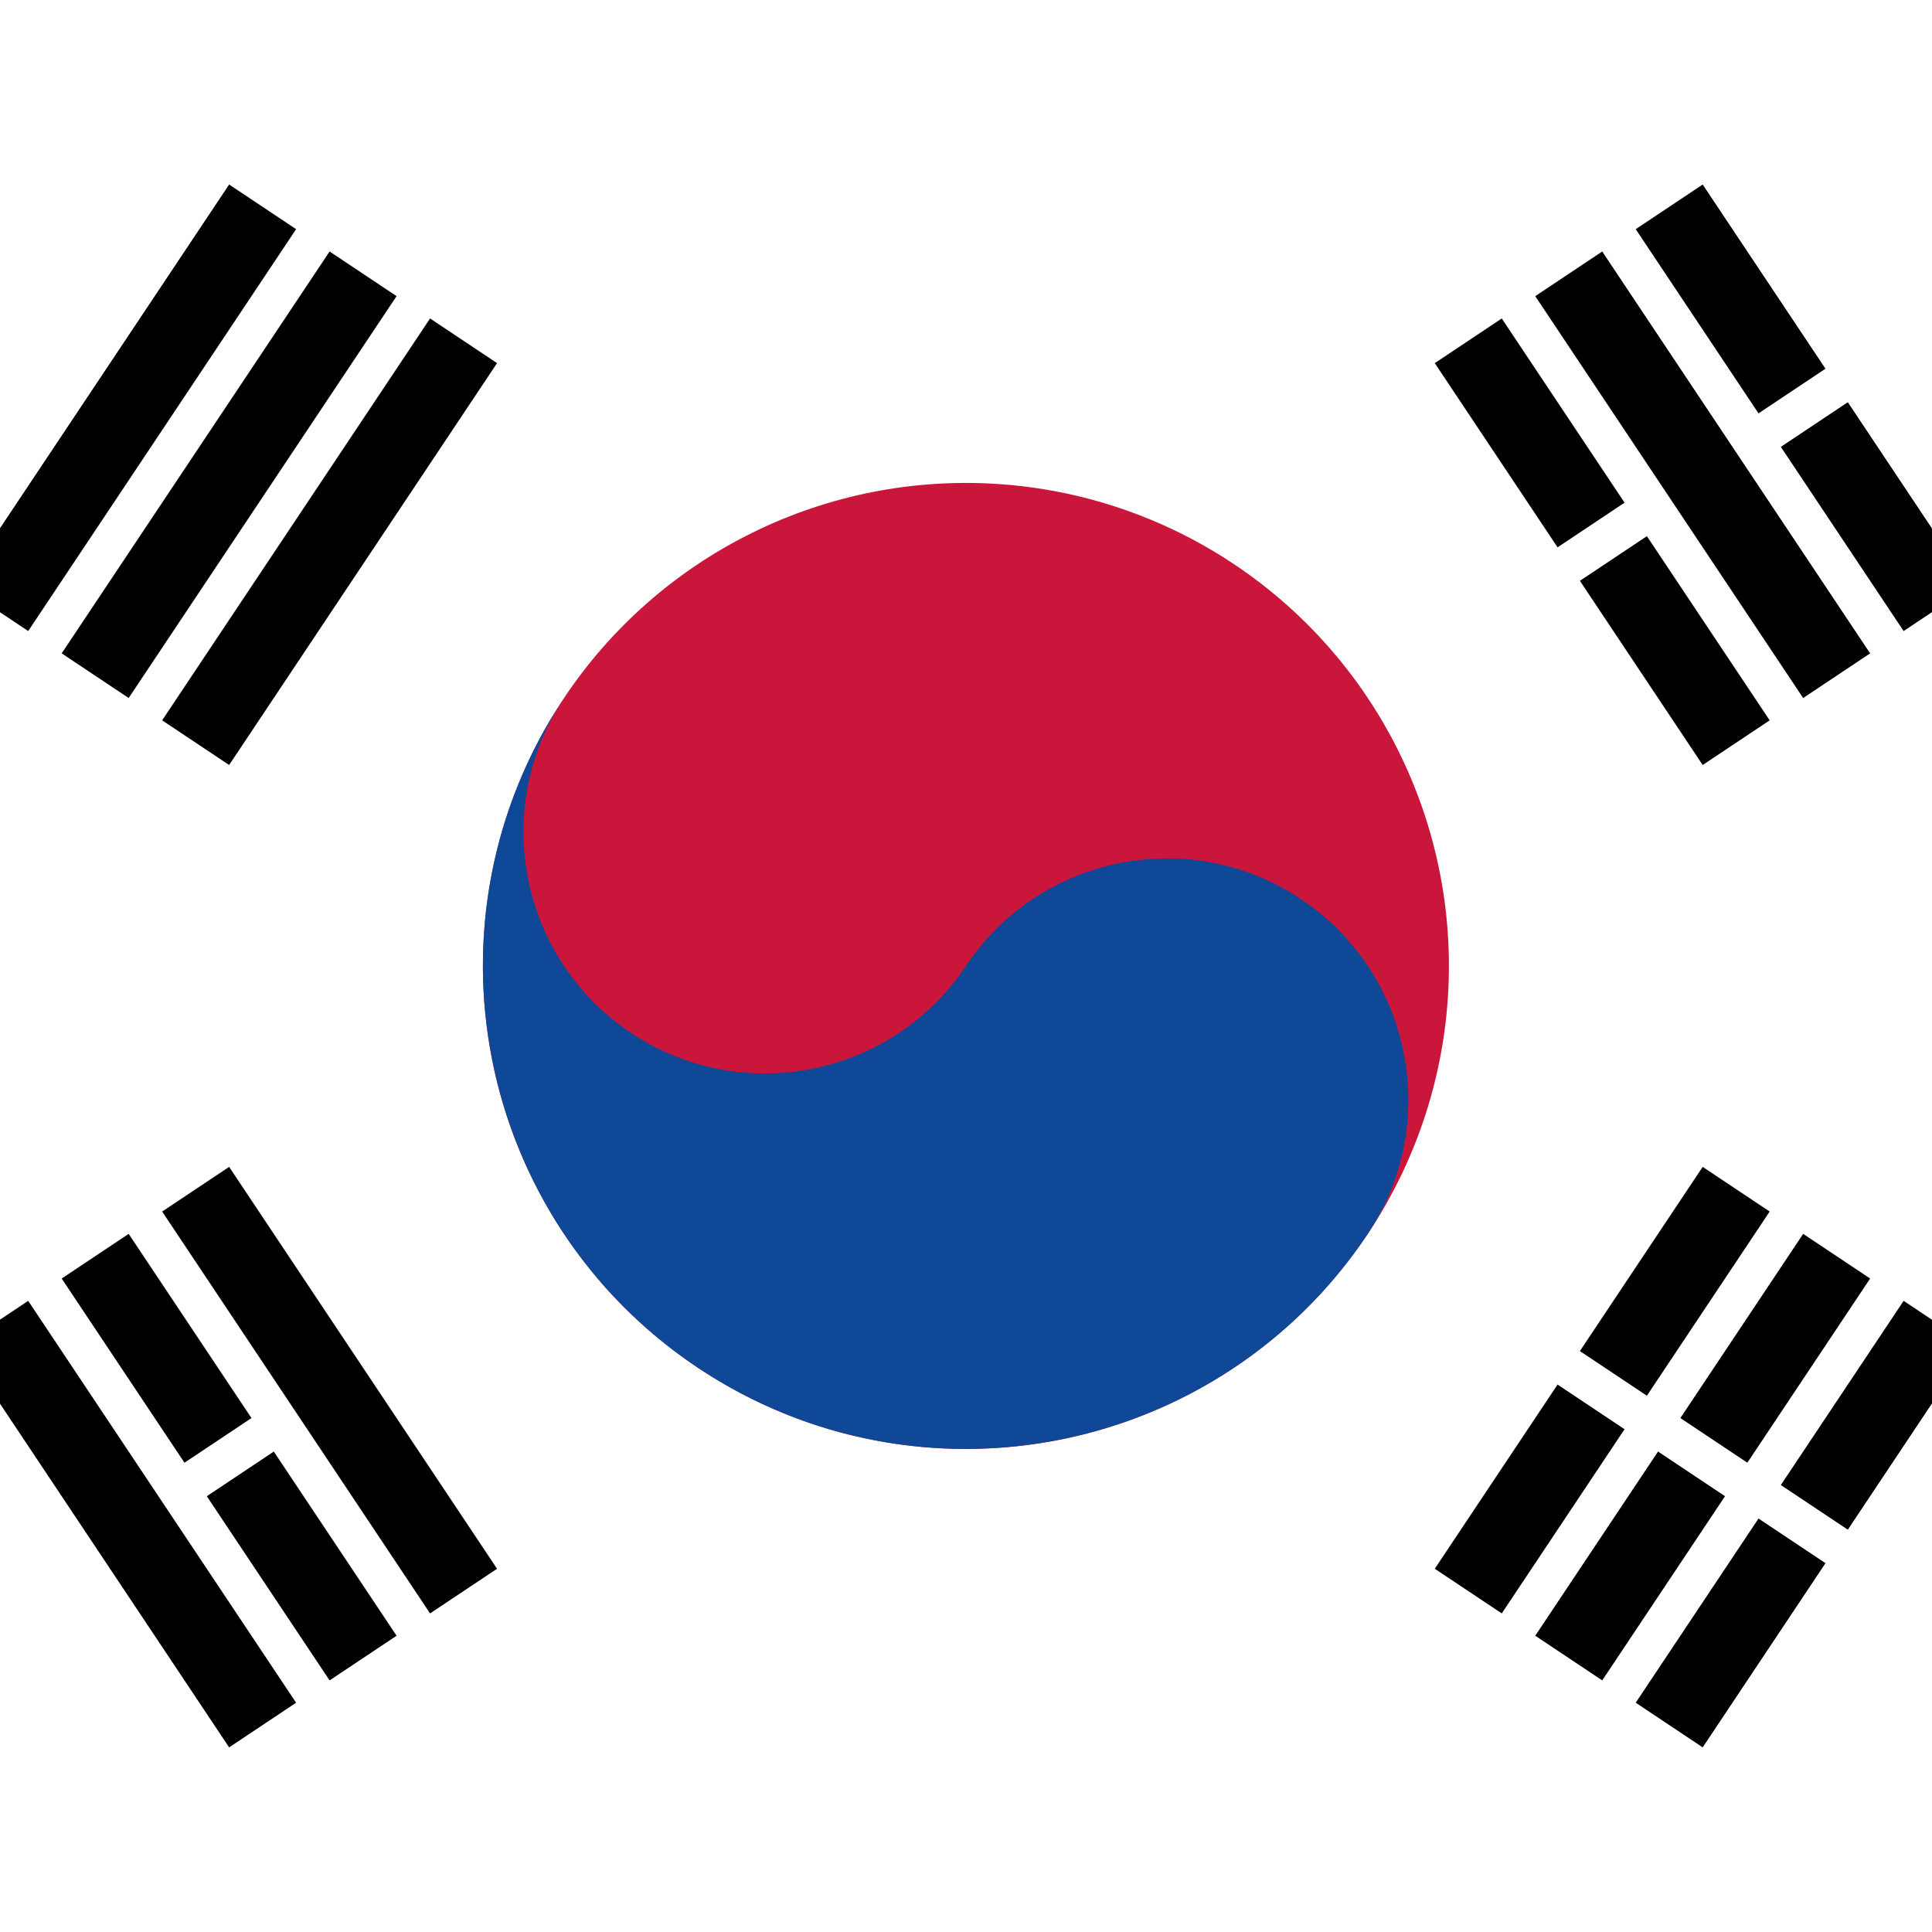
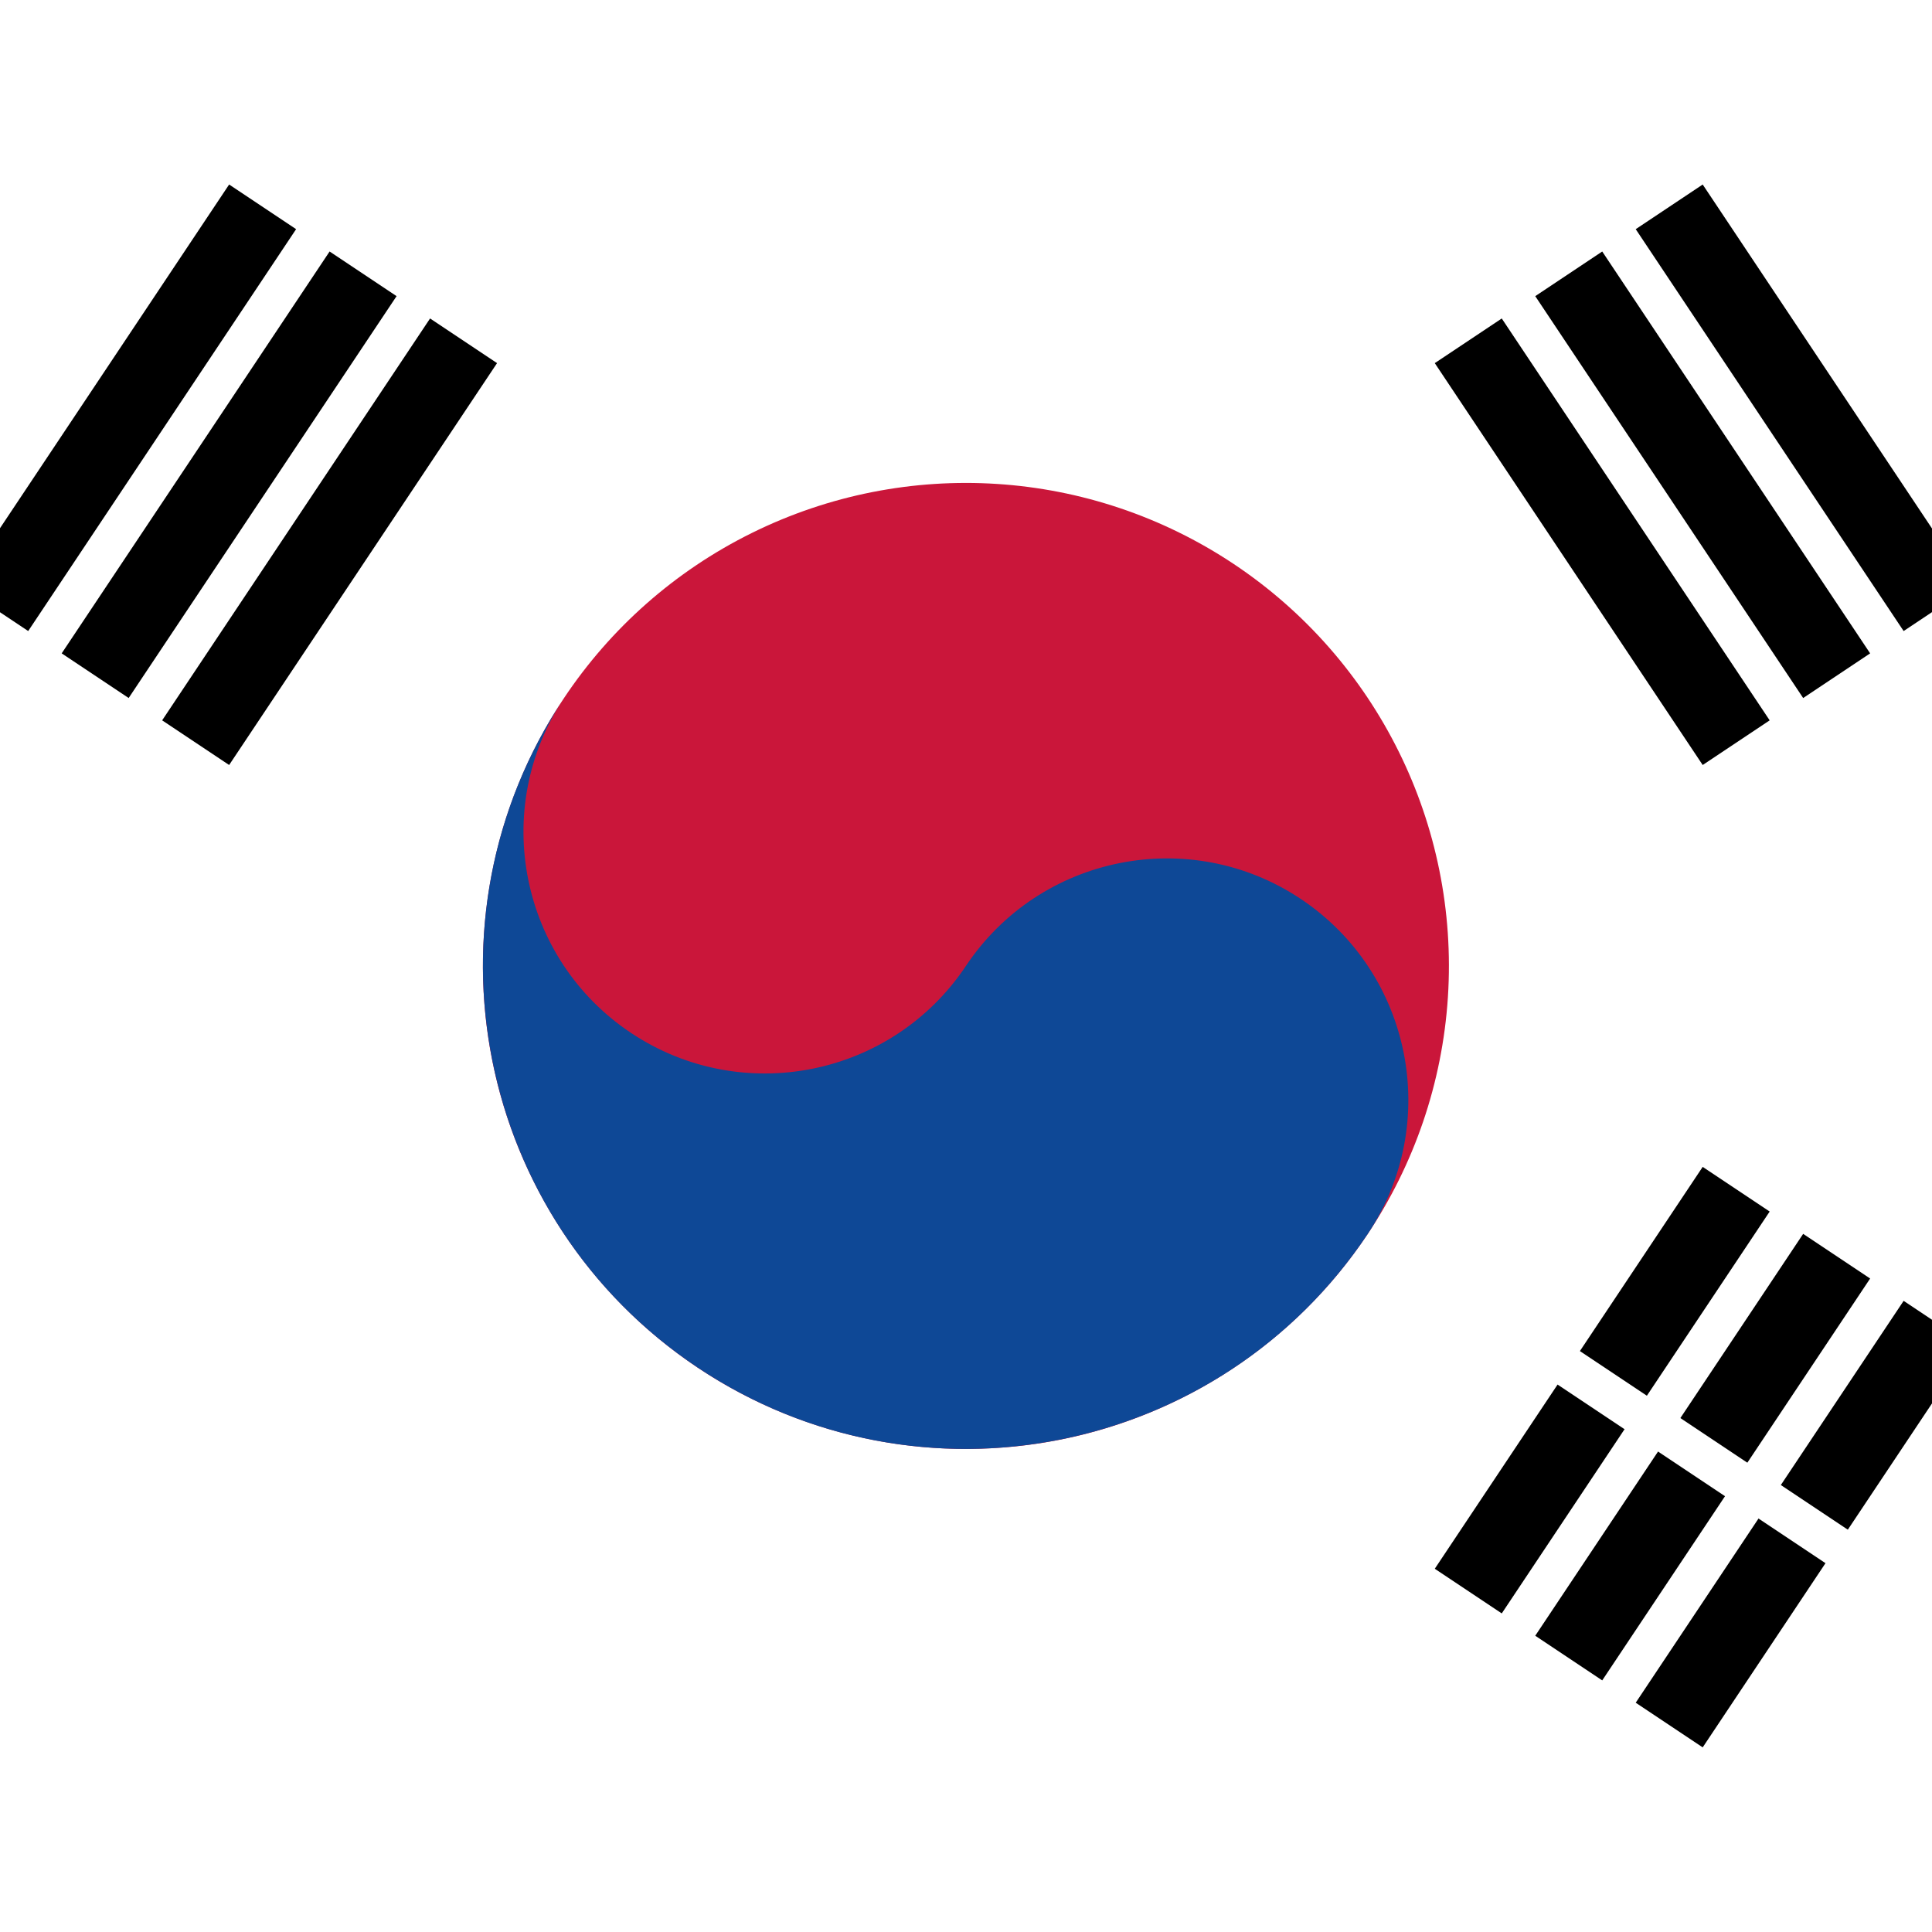
<svg xmlns="http://www.w3.org/2000/svg" version="1.1" width="600px" height="600px" viewBox="150 0 600 600">
  <rect fill="#FFFFFF" width="900" height="600" />
  <g transform="rotate(-56.31)">
    <g stroke="#000000" stroke-width="25">
      <path d="M-75,228.3H75 M-75,265.8l150,0 M-75,303.3H75" />
      <path d="M-75,778.3H75 M-75,815.8H75 M-75,853.3H75" />
    </g>
    <path stroke="#FFFFFF" stroke-width="12.5" d="M0,753.3l0,125" />
    <circle fill="#ca163a" cx="0" cy="540.8" r="150" />
-     <path fill="#0e4896" d="M0,390.8c-41.4,0-75,33.6-75,75s33.6,75,75,75s75,33.6,75,75c0,41.4-33.6,75-75,75c-82.8,0-150-67.2-150-150   S-82.8,390.8,0,390.8z" />
+     <path fill="#0e4896" d="M0,390.8c-41.4,0-75,33.6-75,75s33.6,75,75,75s75,33.6,75,75c0,41.4-33.6,75-75,75c-82.8,0-150-67.2-150-150   S-82.8,390.8,0,390.8" />
  </g>
  <g transform="rotate(-123.69)">
    <g stroke="#000000" stroke-width="25">
-       <path d="M-574.2-104.5l150,0 M-574.2-67l150,0 M-574.2-29.5l150,0" />
      <path d="M-574.2,445.5h150 M-574.2,483h150 M-574.2,520.5h150" />
    </g>
-     <path stroke="#FFFFFF" stroke-width="12.5" d="M-499.2-85.7v37.5 M-499.2,420.5v43.8 M-499.2,501.8l0,37.5" />
  </g>
</svg>